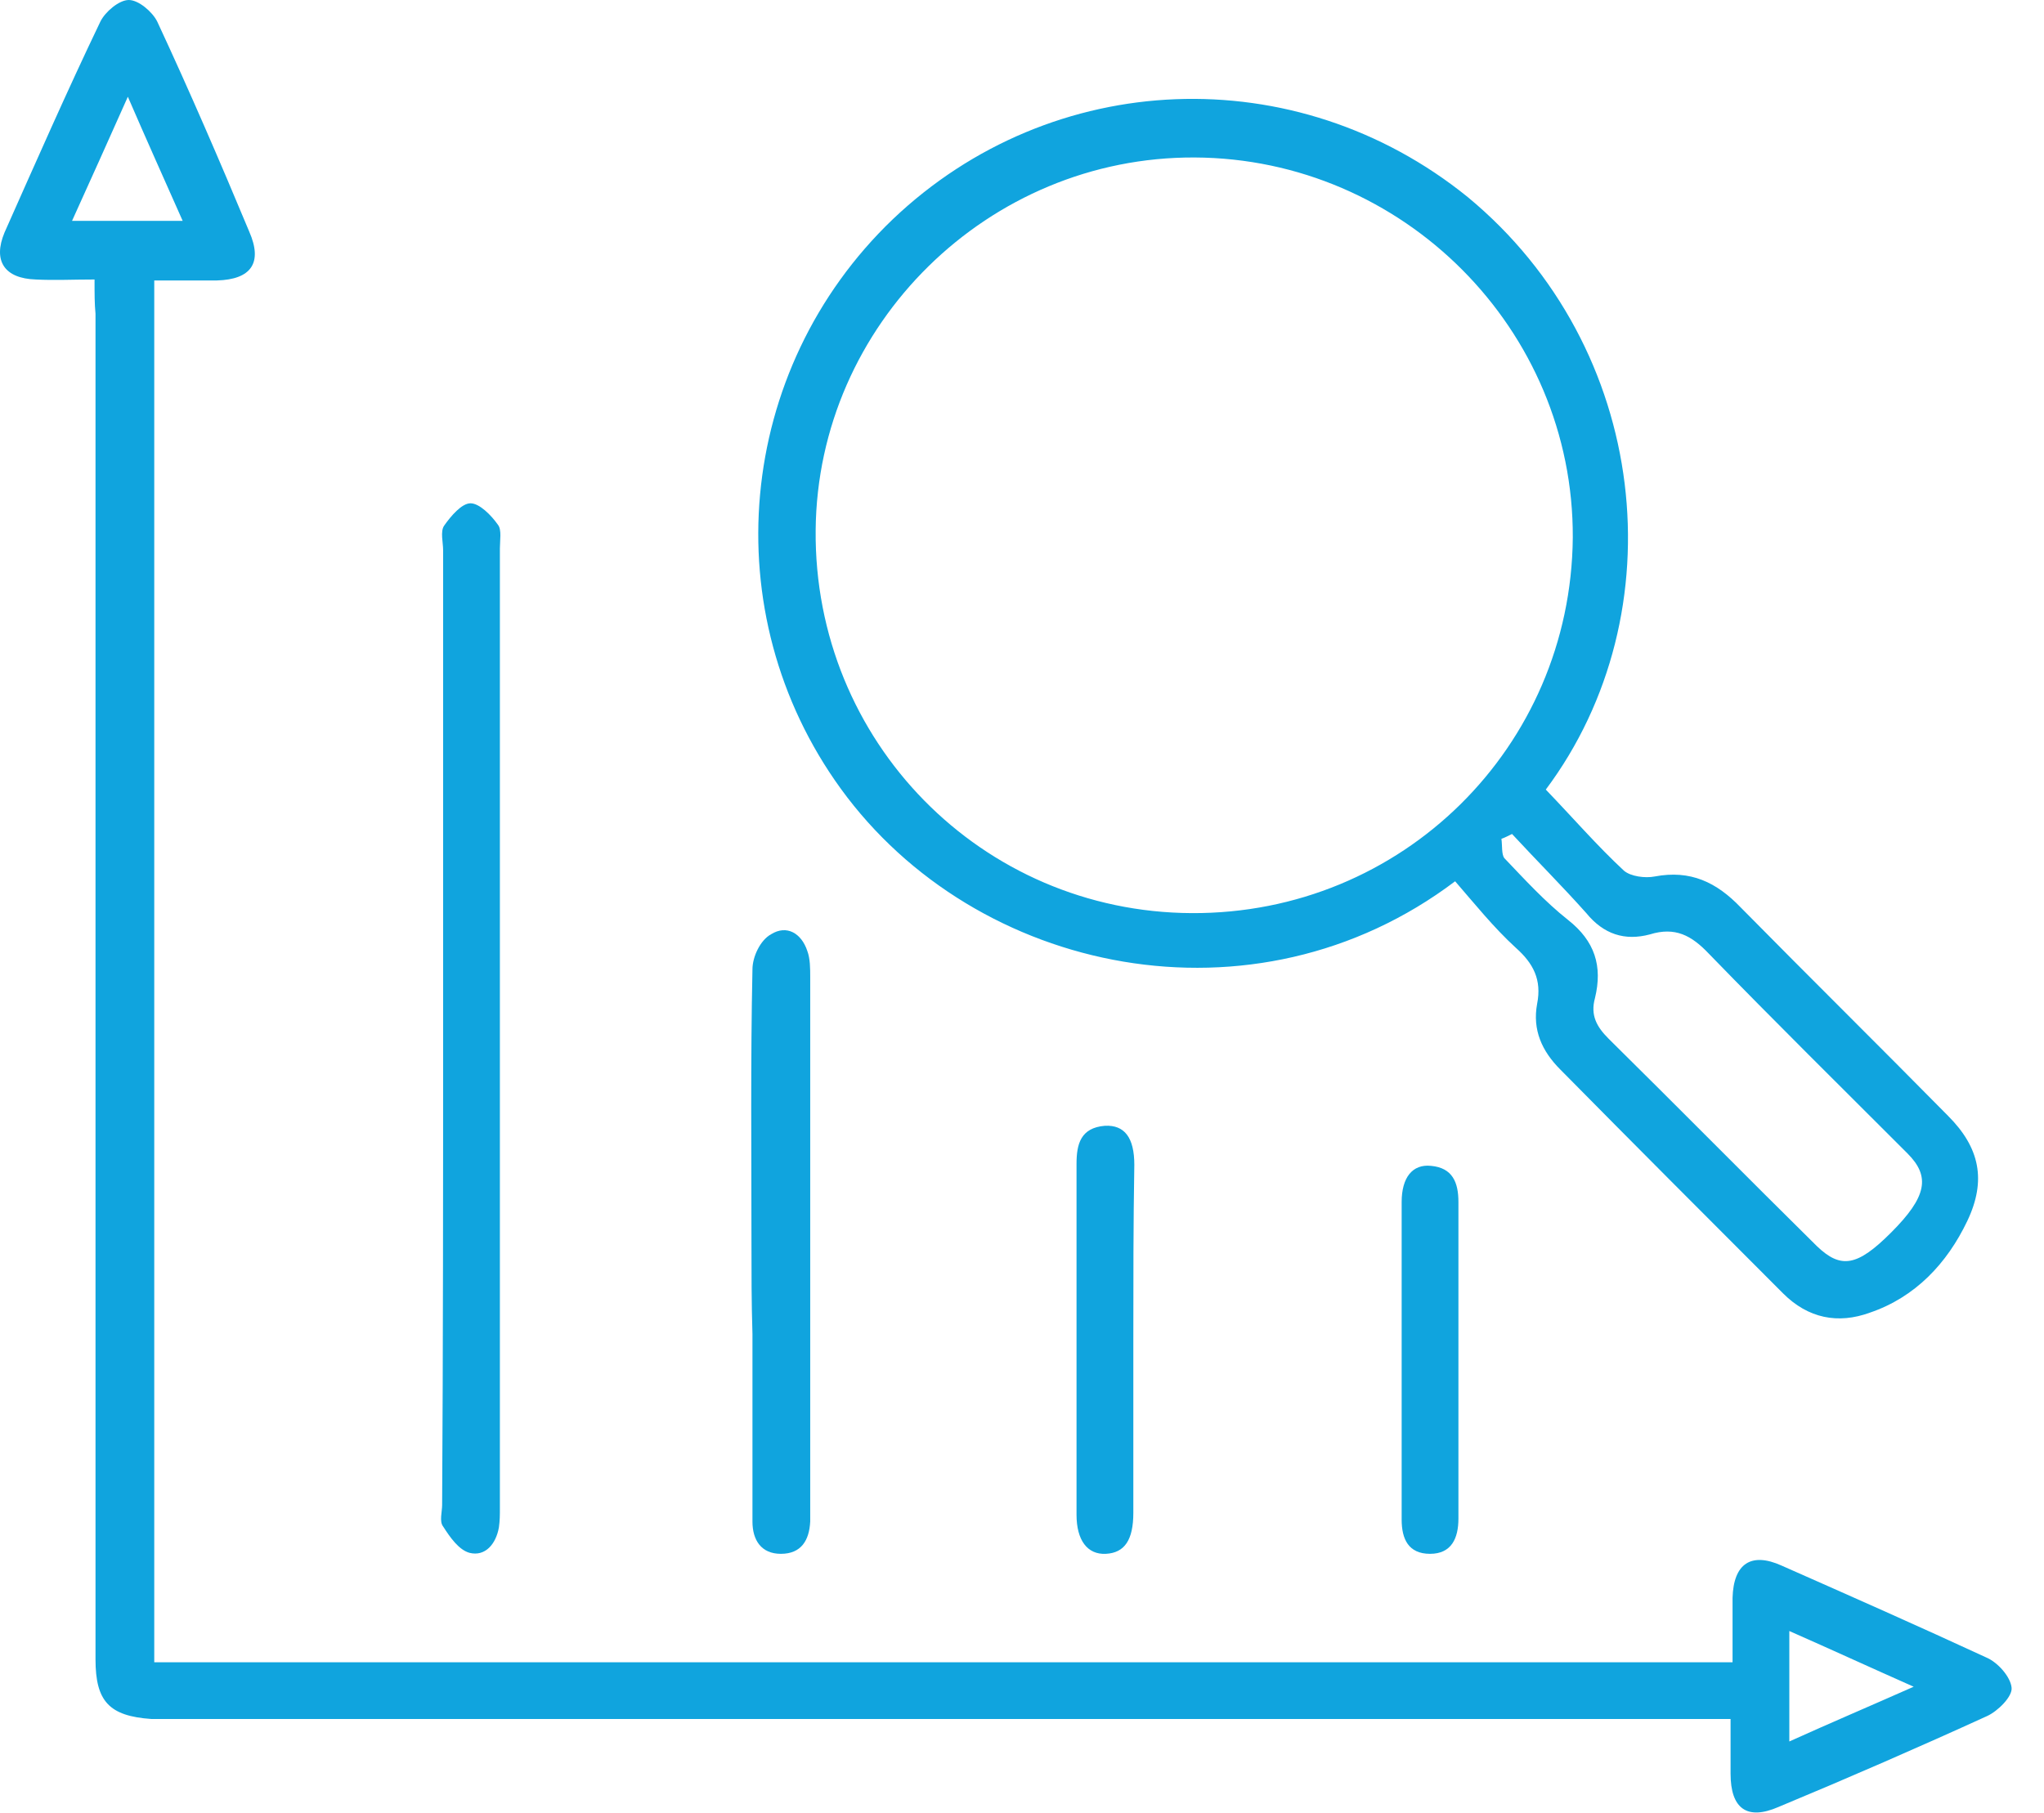
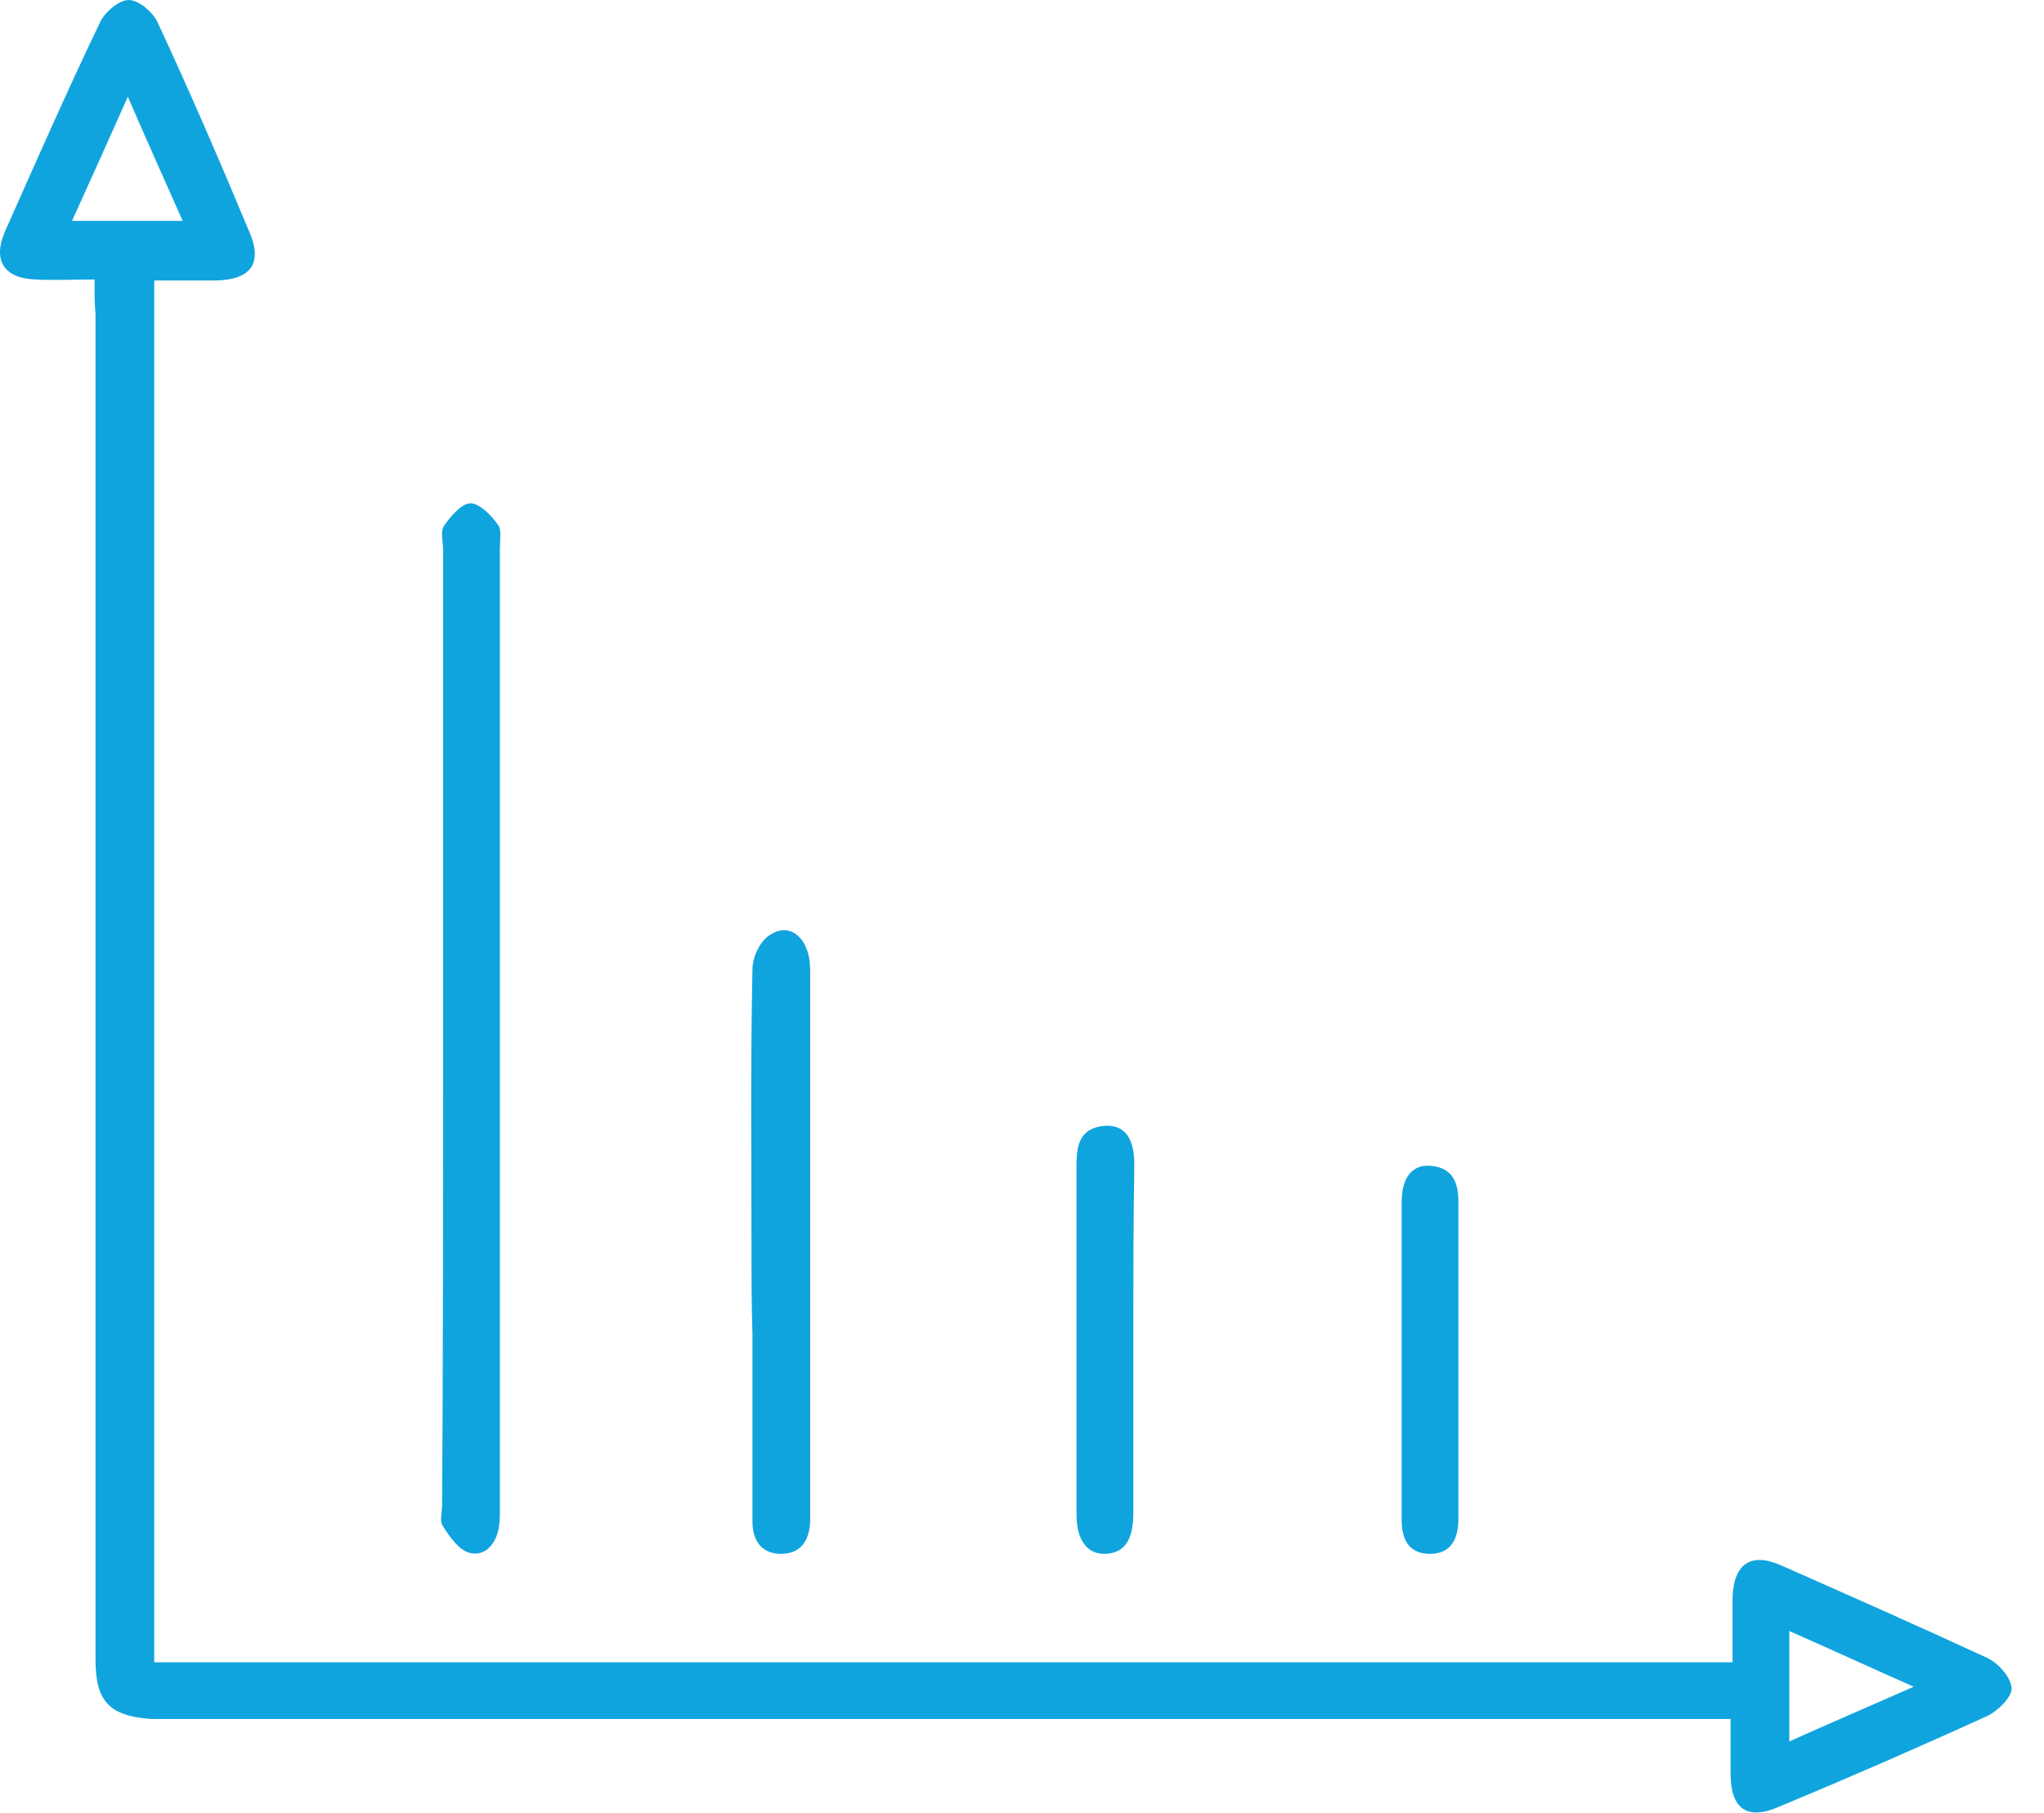
<svg xmlns="http://www.w3.org/2000/svg" width="62" height="55" viewBox="0 0 62 55" fill="none">
  <path d="M2.868 8.48C2.214 8.48 1.65 8.509 1.086 8.48C0.136 8.45 -0.221 7.916 0.136 7.057C1.086 4.922 2.036 2.757 3.046 0.652C3.194 0.356 3.61 0 3.907 0C4.204 0 4.62 0.356 4.768 0.652C5.749 2.757 6.669 4.892 7.56 7.027C7.976 7.976 7.619 8.48 6.58 8.509C5.956 8.509 5.362 8.509 4.679 8.509C4.679 22.504 4.679 36.439 4.679 50.434C20.598 50.434 36.516 50.434 52.553 50.434C52.553 49.782 52.553 49.129 52.553 48.477C52.583 47.439 53.117 47.084 54.038 47.499C56.117 48.418 58.195 49.337 60.245 50.286C60.601 50.434 60.987 50.879 61.017 51.205C61.047 51.472 60.601 51.916 60.274 52.065C58.195 53.014 56.087 53.933 53.949 54.822C52.998 55.237 52.493 54.881 52.493 53.814C52.493 53.31 52.493 52.776 52.493 52.154C52.107 52.154 51.781 52.154 51.424 52.154C36.07 52.154 20.746 52.154 5.392 52.154C5.125 52.154 4.858 52.154 4.59 52.154C3.313 52.065 2.897 51.62 2.897 50.345C2.897 36.736 2.897 23.127 2.897 9.518C2.868 9.221 2.868 8.925 2.868 8.48ZM5.541 6.701C4.976 5.426 4.442 4.24 3.878 2.935C3.284 4.27 2.749 5.456 2.185 6.701C3.313 6.701 4.353 6.701 5.541 6.701ZM54.275 49.485C54.275 50.671 54.275 51.709 54.275 52.836C55.523 52.272 56.711 51.768 58.047 51.175C56.711 50.582 55.552 50.048 54.275 49.485Z" fill="#10A4DE" />
-   <path d="M46.888 23.956C47.707 24.806 48.439 25.655 49.258 26.416C49.463 26.592 49.902 26.65 50.194 26.592C51.277 26.387 52.067 26.767 52.798 27.529C54.875 29.637 57.011 31.745 59.088 33.853C60.054 34.819 60.259 35.815 59.673 37.045C59.059 38.333 58.094 39.358 56.718 39.826C55.753 40.178 54.846 40.002 54.085 39.241C51.833 36.986 49.58 34.732 47.327 32.448C46.771 31.891 46.479 31.247 46.625 30.457C46.771 29.725 46.508 29.227 45.981 28.758C45.308 28.143 44.723 27.412 44.138 26.738C38.053 31.335 29.598 29.578 25.502 23.927C21.64 18.598 22.313 11.219 27.081 6.652C31.909 2.055 39.311 1.762 44.519 5.978C50.048 10.546 50.896 18.598 46.888 23.956ZM36.239 4.778C29.978 4.748 24.799 9.843 24.741 16.08C24.682 22.492 29.773 27.675 36.151 27.704C42.529 27.734 47.649 22.668 47.707 16.314C47.737 9.99 42.558 4.807 36.239 4.778ZM45.864 25.303C45.747 25.362 45.63 25.42 45.542 25.45C45.572 25.655 45.542 25.918 45.63 26.035C46.245 26.68 46.859 27.353 47.561 27.909C48.38 28.553 48.614 29.315 48.38 30.281C48.234 30.808 48.439 31.159 48.79 31.511C50.896 33.59 53.003 35.727 55.109 37.806C55.841 38.509 56.338 38.421 57.362 37.396C58.445 36.313 58.562 35.698 57.859 34.995C55.841 32.975 53.822 30.984 51.833 28.934C51.306 28.378 50.809 28.114 50.048 28.349C49.287 28.553 48.644 28.349 48.117 27.704C47.386 26.884 46.596 26.094 45.864 25.303Z" fill="#10A4DE" />
  <path d="M13.441 31.132C13.441 26.329 13.441 21.496 13.441 16.693C13.441 16.456 13.352 16.129 13.47 15.951C13.678 15.655 14.005 15.27 14.272 15.27C14.54 15.27 14.896 15.625 15.104 15.922C15.223 16.07 15.163 16.396 15.163 16.633C15.163 26.329 15.163 36.054 15.163 45.749C15.163 45.957 15.163 46.135 15.133 46.342C15.044 46.846 14.718 47.232 14.242 47.113C13.916 47.024 13.649 46.639 13.441 46.313C13.322 46.164 13.411 45.868 13.411 45.66C13.441 40.828 13.441 35.965 13.441 31.132Z" fill="#10A4DE" />
  <path d="M22.794 37.714C22.794 34.957 22.765 32.17 22.824 29.412C22.824 29.027 23.062 28.523 23.389 28.345C23.864 28.049 24.309 28.315 24.487 28.849C24.576 29.086 24.576 29.383 24.576 29.65C24.576 35.016 24.576 40.353 24.576 45.72C24.576 45.868 24.576 46.016 24.576 46.164C24.547 46.728 24.309 47.143 23.686 47.143C23.091 47.143 22.824 46.728 22.824 46.164C22.824 44.267 22.824 42.369 22.824 40.472C22.794 39.523 22.794 38.604 22.794 37.714Z" fill="#10A4DE" />
  <path d="M34.377 40.65C34.377 42.399 34.377 44.148 34.377 45.898C34.377 46.728 34.109 47.113 33.545 47.143C32.981 47.172 32.654 46.728 32.654 45.957C32.654 42.399 32.654 38.841 32.654 35.313C32.654 34.72 32.773 34.216 33.516 34.156C34.109 34.127 34.407 34.512 34.407 35.342C34.377 37.092 34.377 38.871 34.377 40.65Z" fill="#10A4DE" />
  <path d="M42.516 41.213C42.516 39.642 42.516 38.07 42.516 36.469C42.516 35.728 42.842 35.313 43.407 35.372C44.06 35.431 44.238 35.876 44.238 36.469C44.238 39.671 44.238 42.873 44.238 46.075C44.238 46.668 44.03 47.143 43.377 47.143C42.724 47.143 42.516 46.698 42.516 46.105C42.516 44.445 42.516 42.844 42.516 41.213Z" fill="#10A4DE" />
</svg>